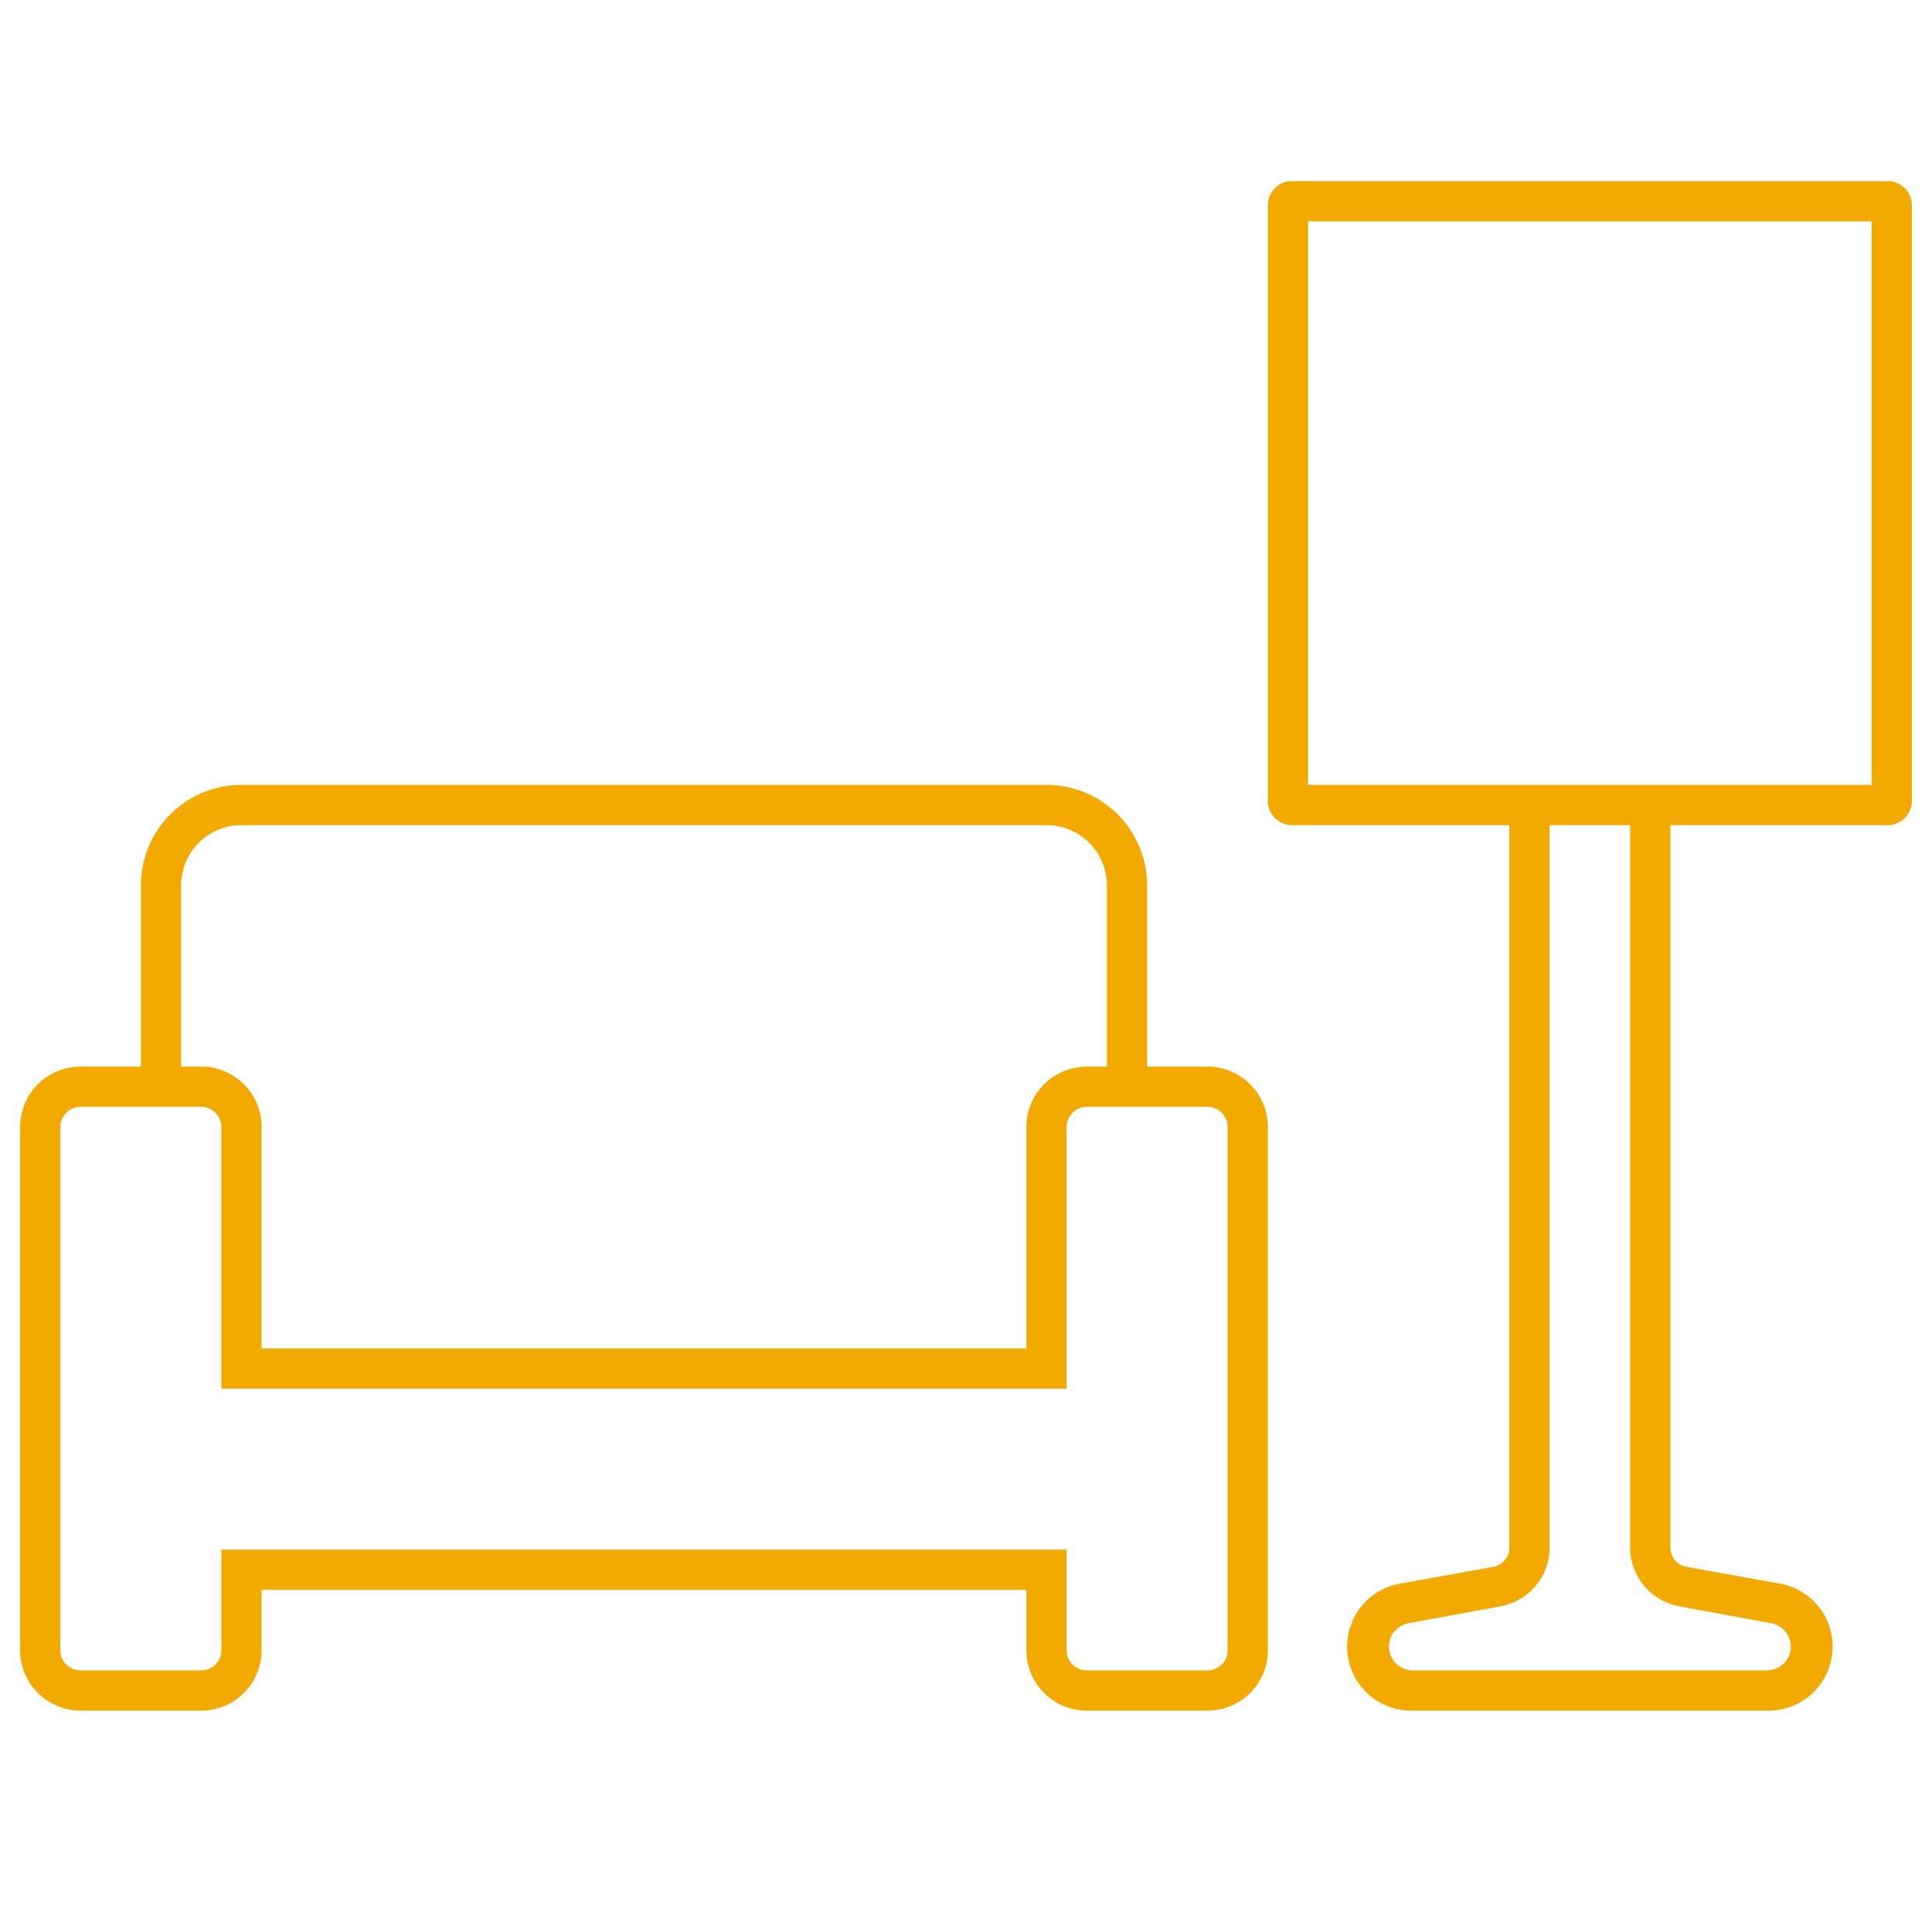
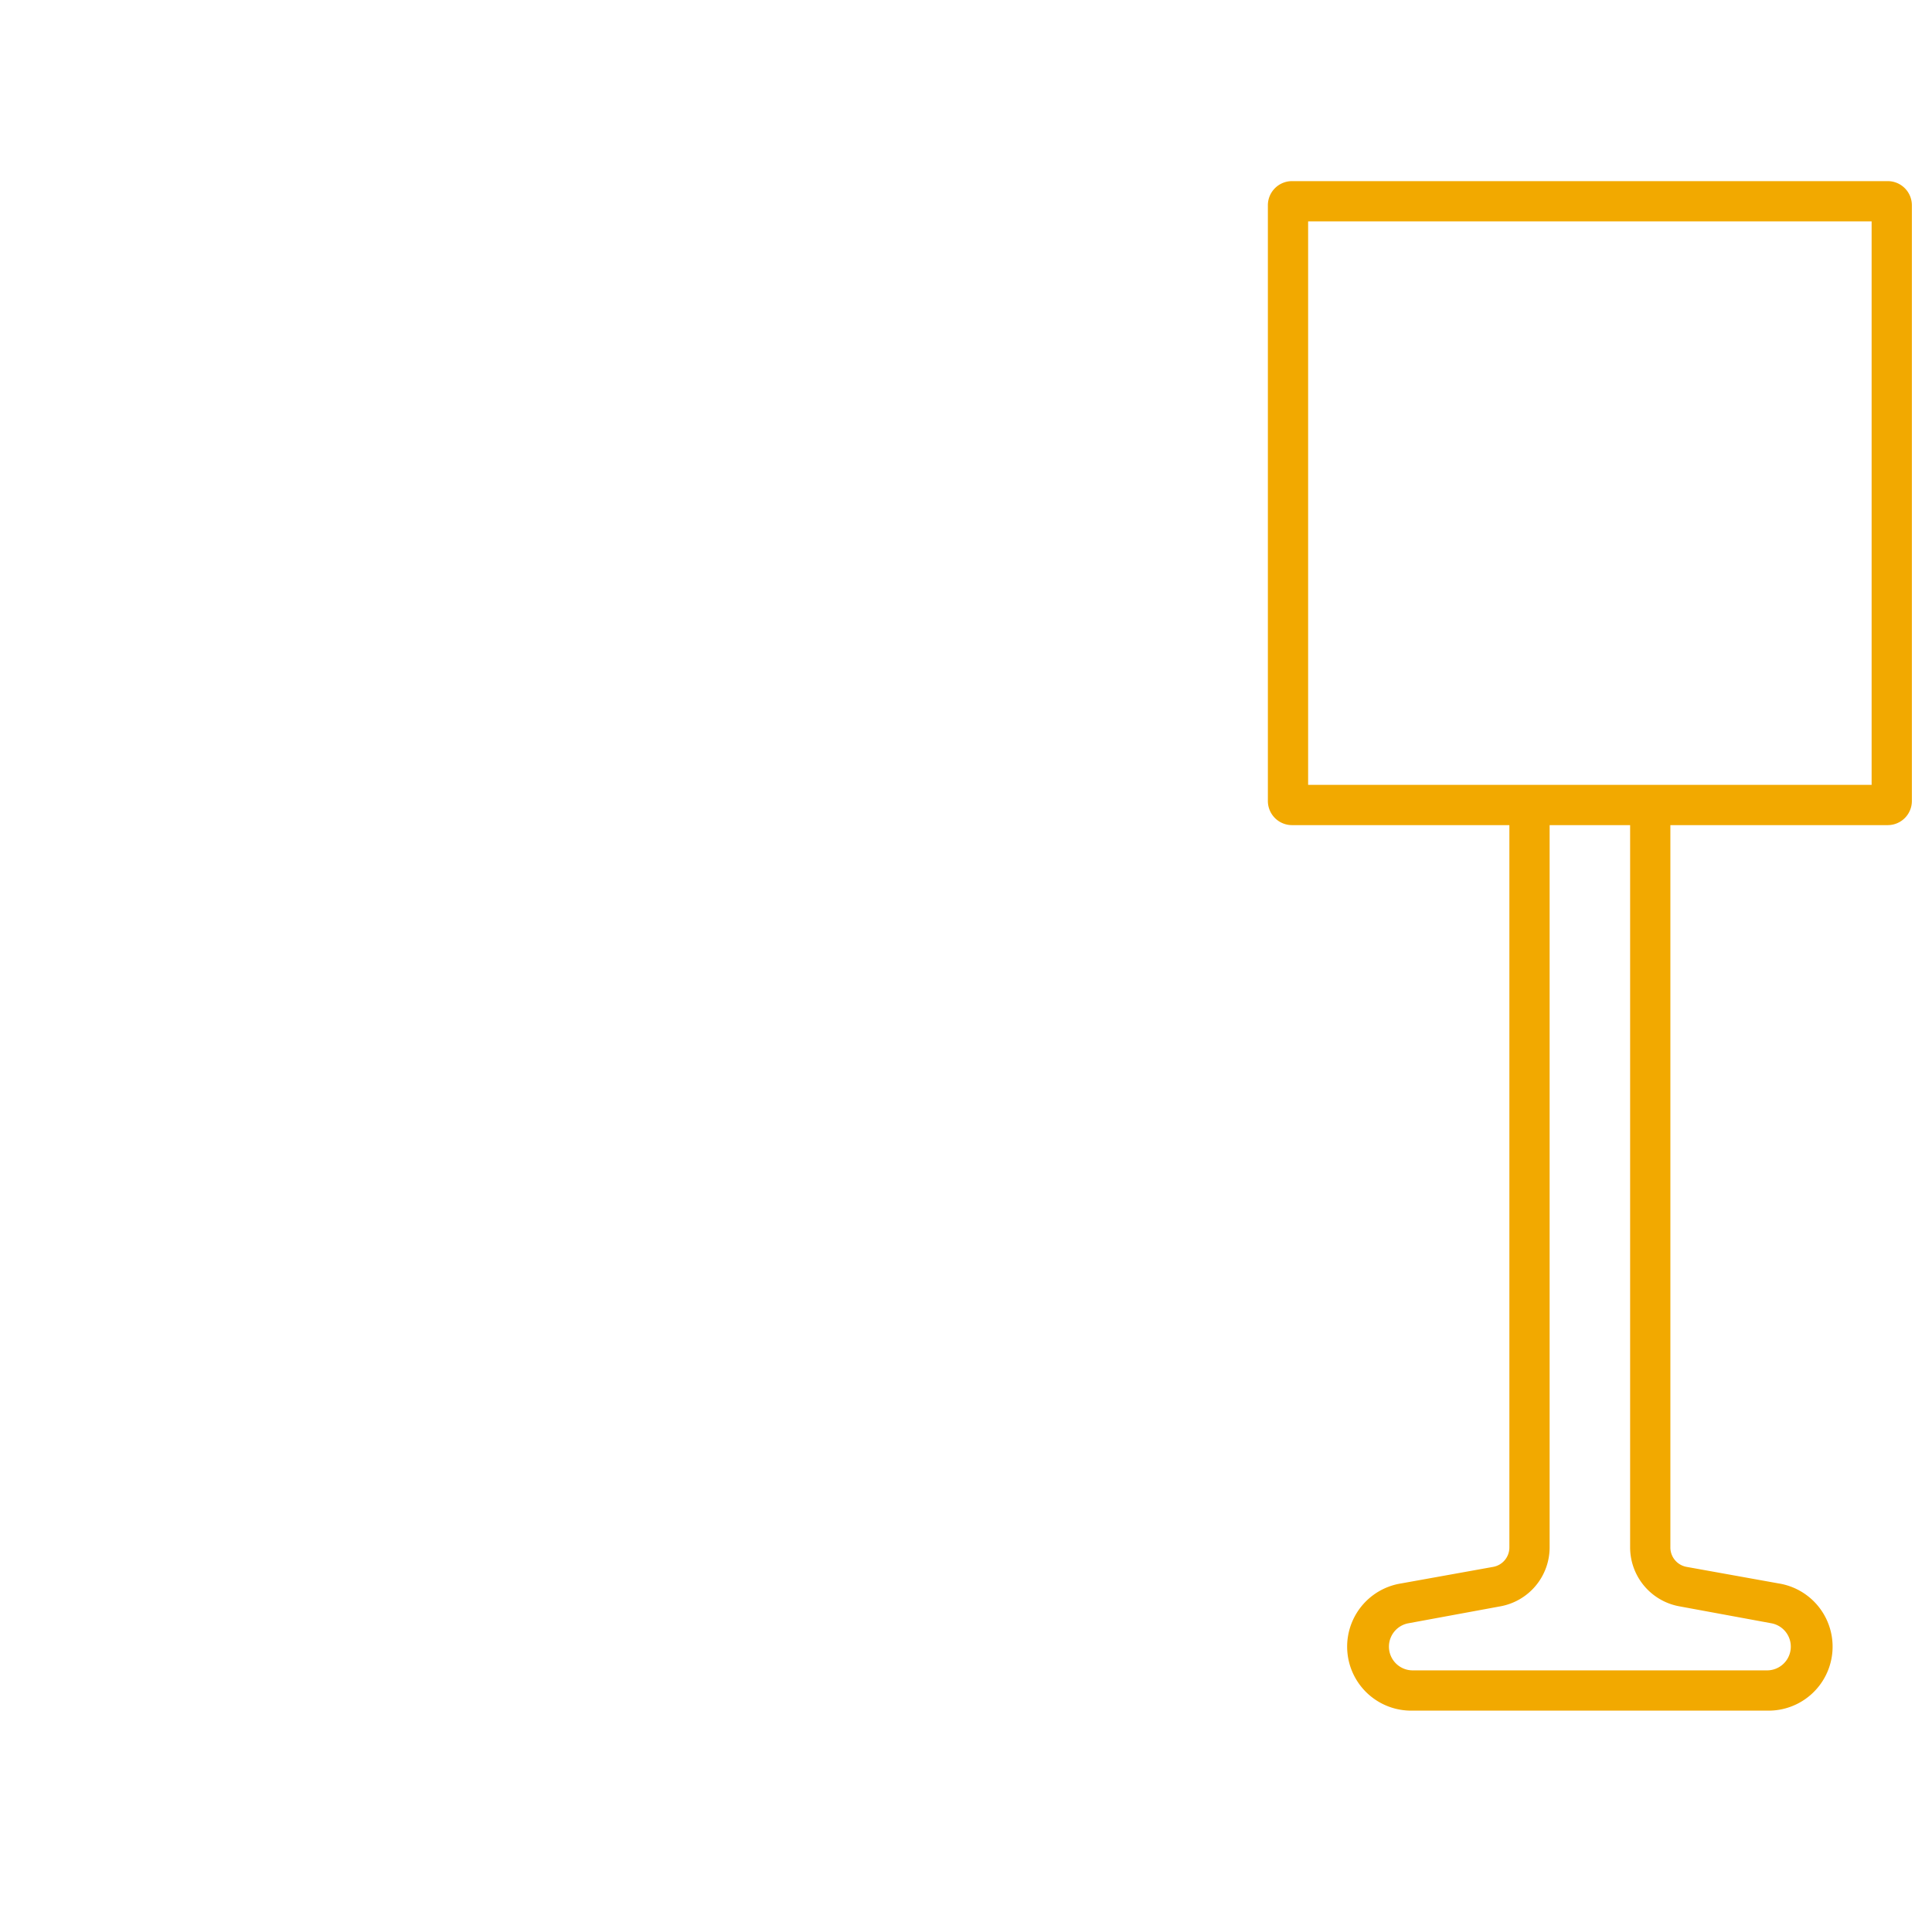
<svg xmlns="http://www.w3.org/2000/svg" style="fill:#F2A900" id="Laag_2" data-name="Laag 2" viewBox="0 0 48 48">
-   <path d="M2,42.5H5A1.5,1.5,0,0,0,6.5,41V39.5h19V41A1.5,1.5,0,0,0,27,42.5h3A1.5,1.5,0,0,0,31.5,41V28A1.5,1.5,0,0,0,30,26.5H28.5V22A2.5,2.5,0,0,0,26,19.5H6A2.5,2.5,0,0,0,3.5,22v4.5H2A1.5,1.5,0,0,0,.5,28V41A1.5,1.5,0,0,0,2,42.5ZM4.5,22A1.5,1.5,0,0,1,6,20.5H26A1.5,1.5,0,0,1,27.5,22v4.5H27A1.5,1.5,0,0,0,25.5,28v5.5H6.5V28A1.5,1.5,0,0,0,5,26.5H4.5Zm-3,6a.5.5,0,0,1,.5-.5H5a.5.5,0,0,1,.5.5v6.5h21V28a.5.5,0,0,1,.5-.5h3a.5.5,0,0,1,.5.5V41a.5.5,0,0,1-.5.5H27a.5.5,0,0,1-.5-.5V38.5H5.5V41a.5.5,0,0,1-.5.5H2a.5.5,0,0,1-.5-.5Z" />
  <path d="M31.5,5.1V19.9a.6.6,0,0,0,.6.6h5.4V38.44a.49.49,0,0,1-.41.49l-2.28.41a1.59,1.59,0,0,0,.28,3.16h8.82a1.59,1.59,0,0,0,.28-3.16l-2.28-.41a.49.49,0,0,1-.41-.49V20.5h5.4a.6.6,0,0,0,.6-.6V5.1a.6.6,0,0,0-.6-.6H32.1A.6.6,0,0,0,31.5,5.1ZM41.73,39.91l2.28.42a.59.59,0,0,1-.1,1.17H35.09a.59.59,0,0,1-.1-1.17l2.28-.42a1.49,1.49,0,0,0,1.23-1.47V20.5h2V38.44A1.49,1.49,0,0,0,41.73,39.91ZM32.5,5.5h14v14h-14Z" />
</svg>